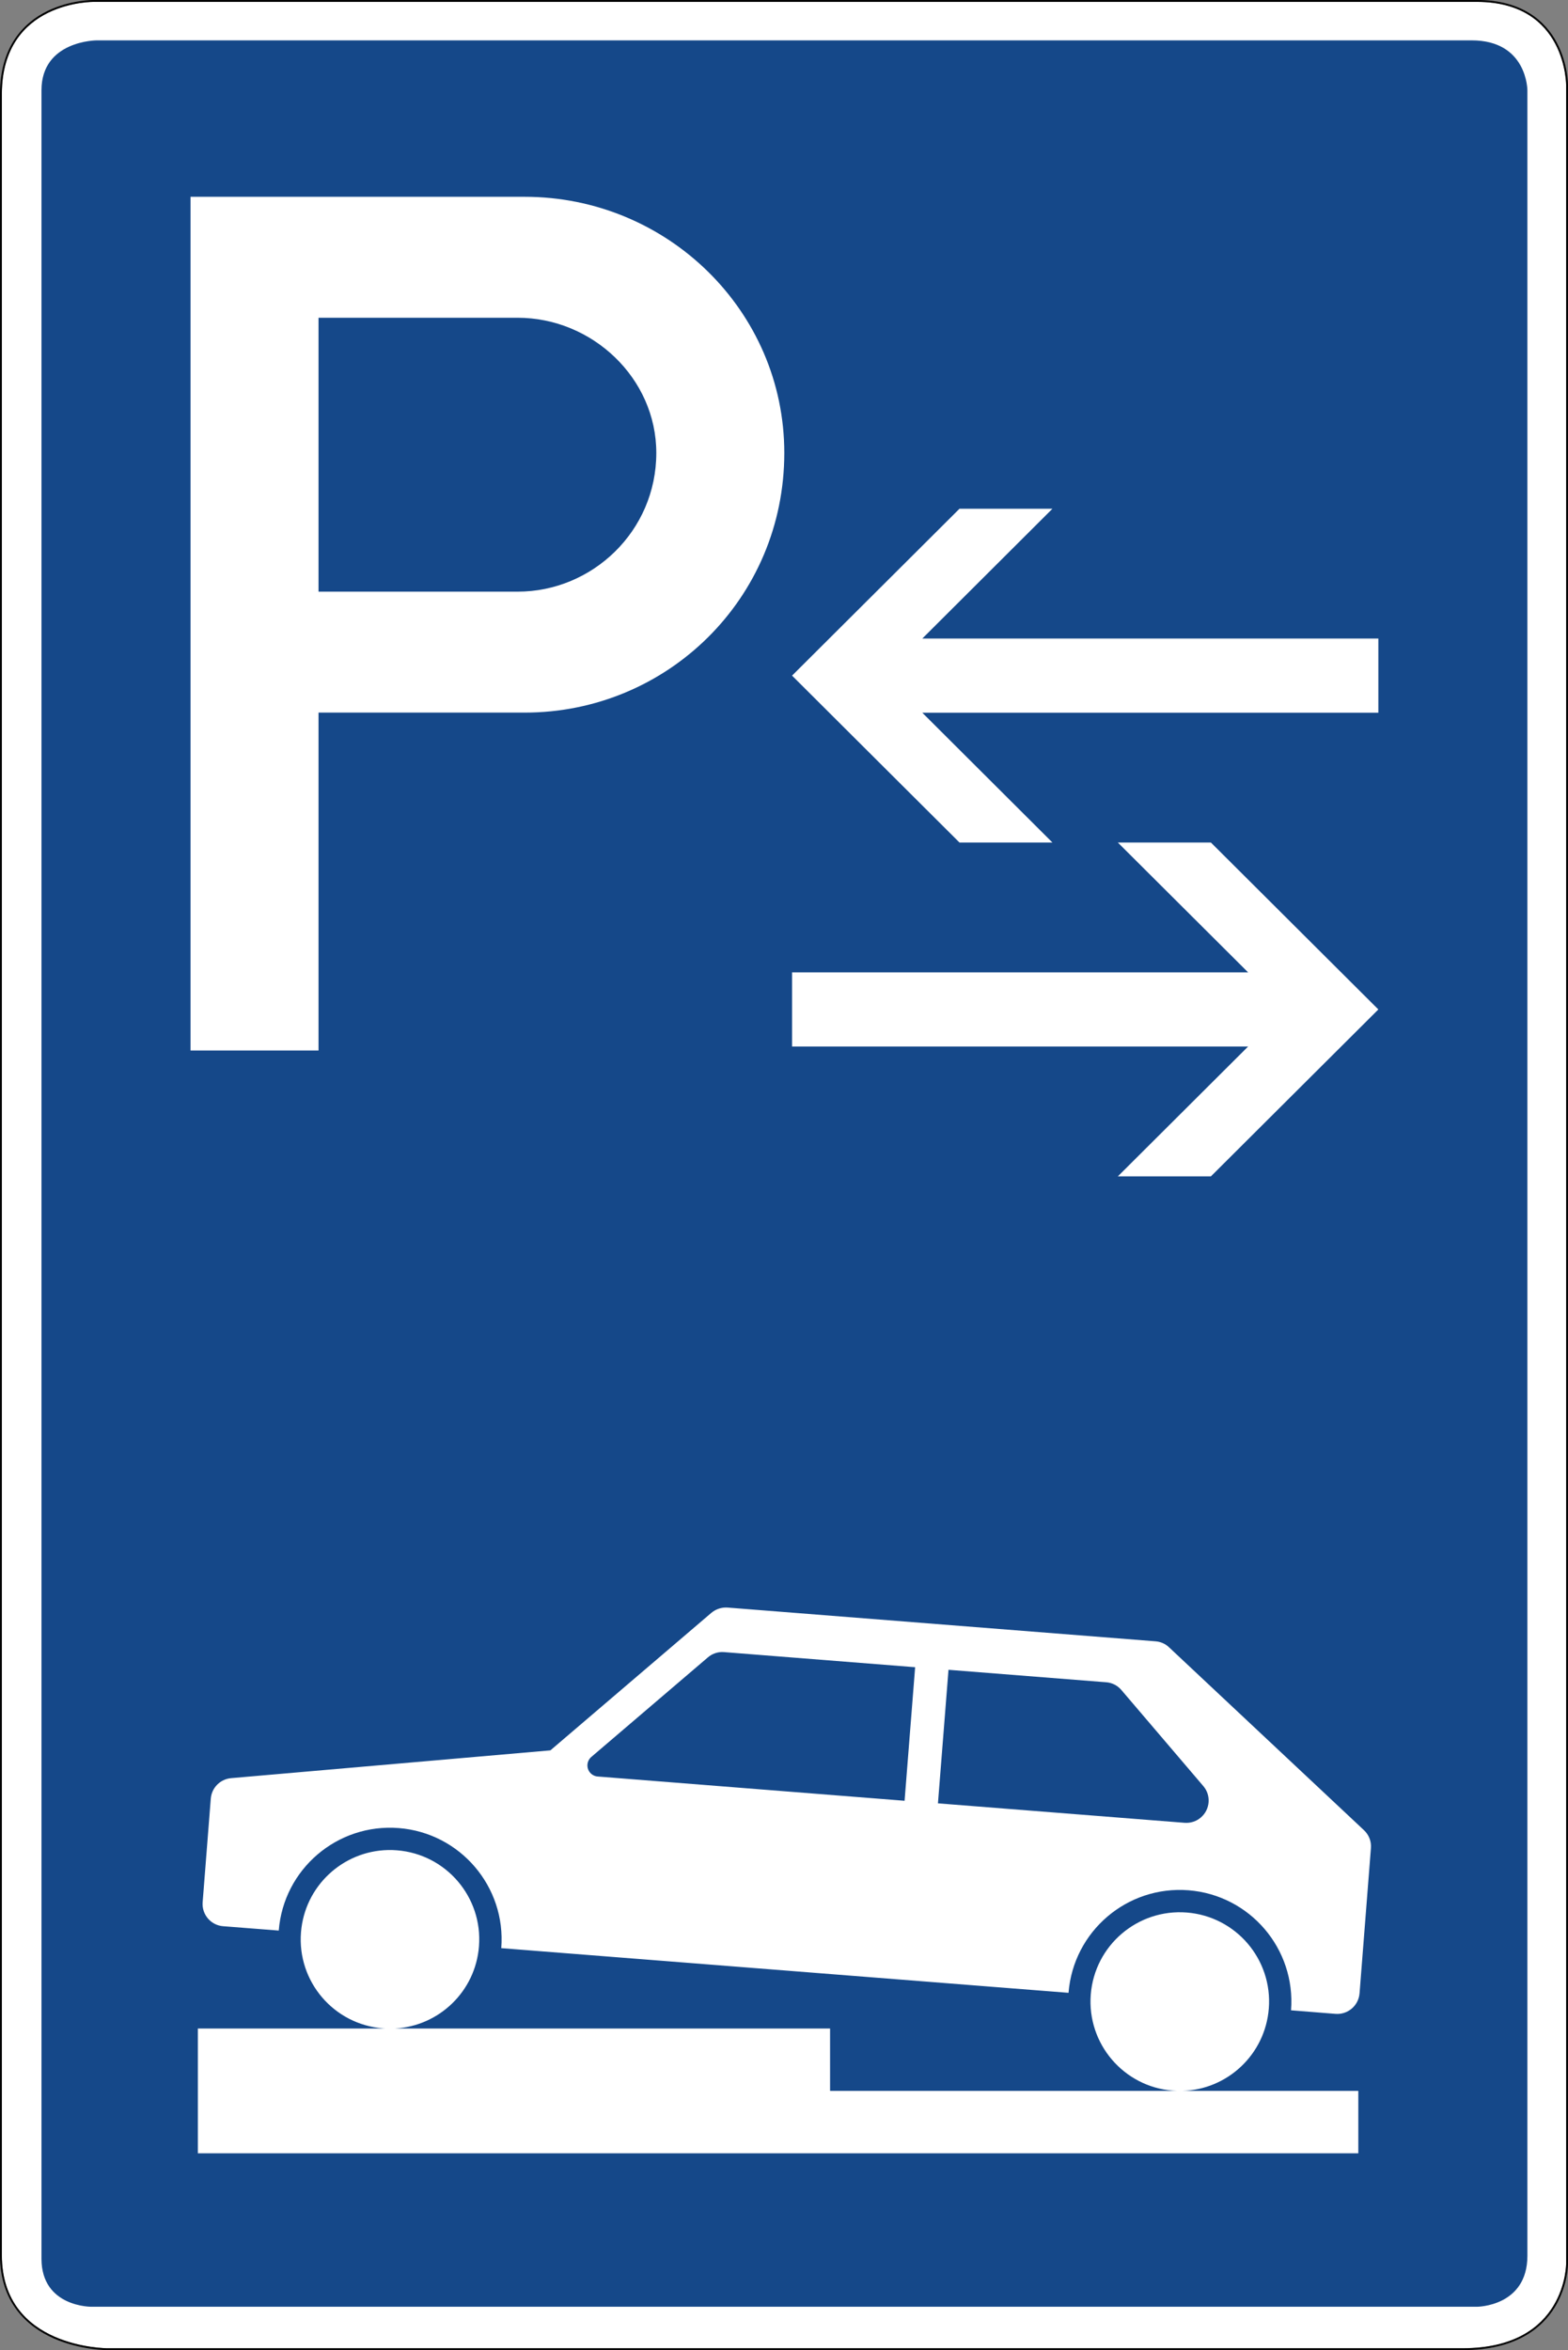
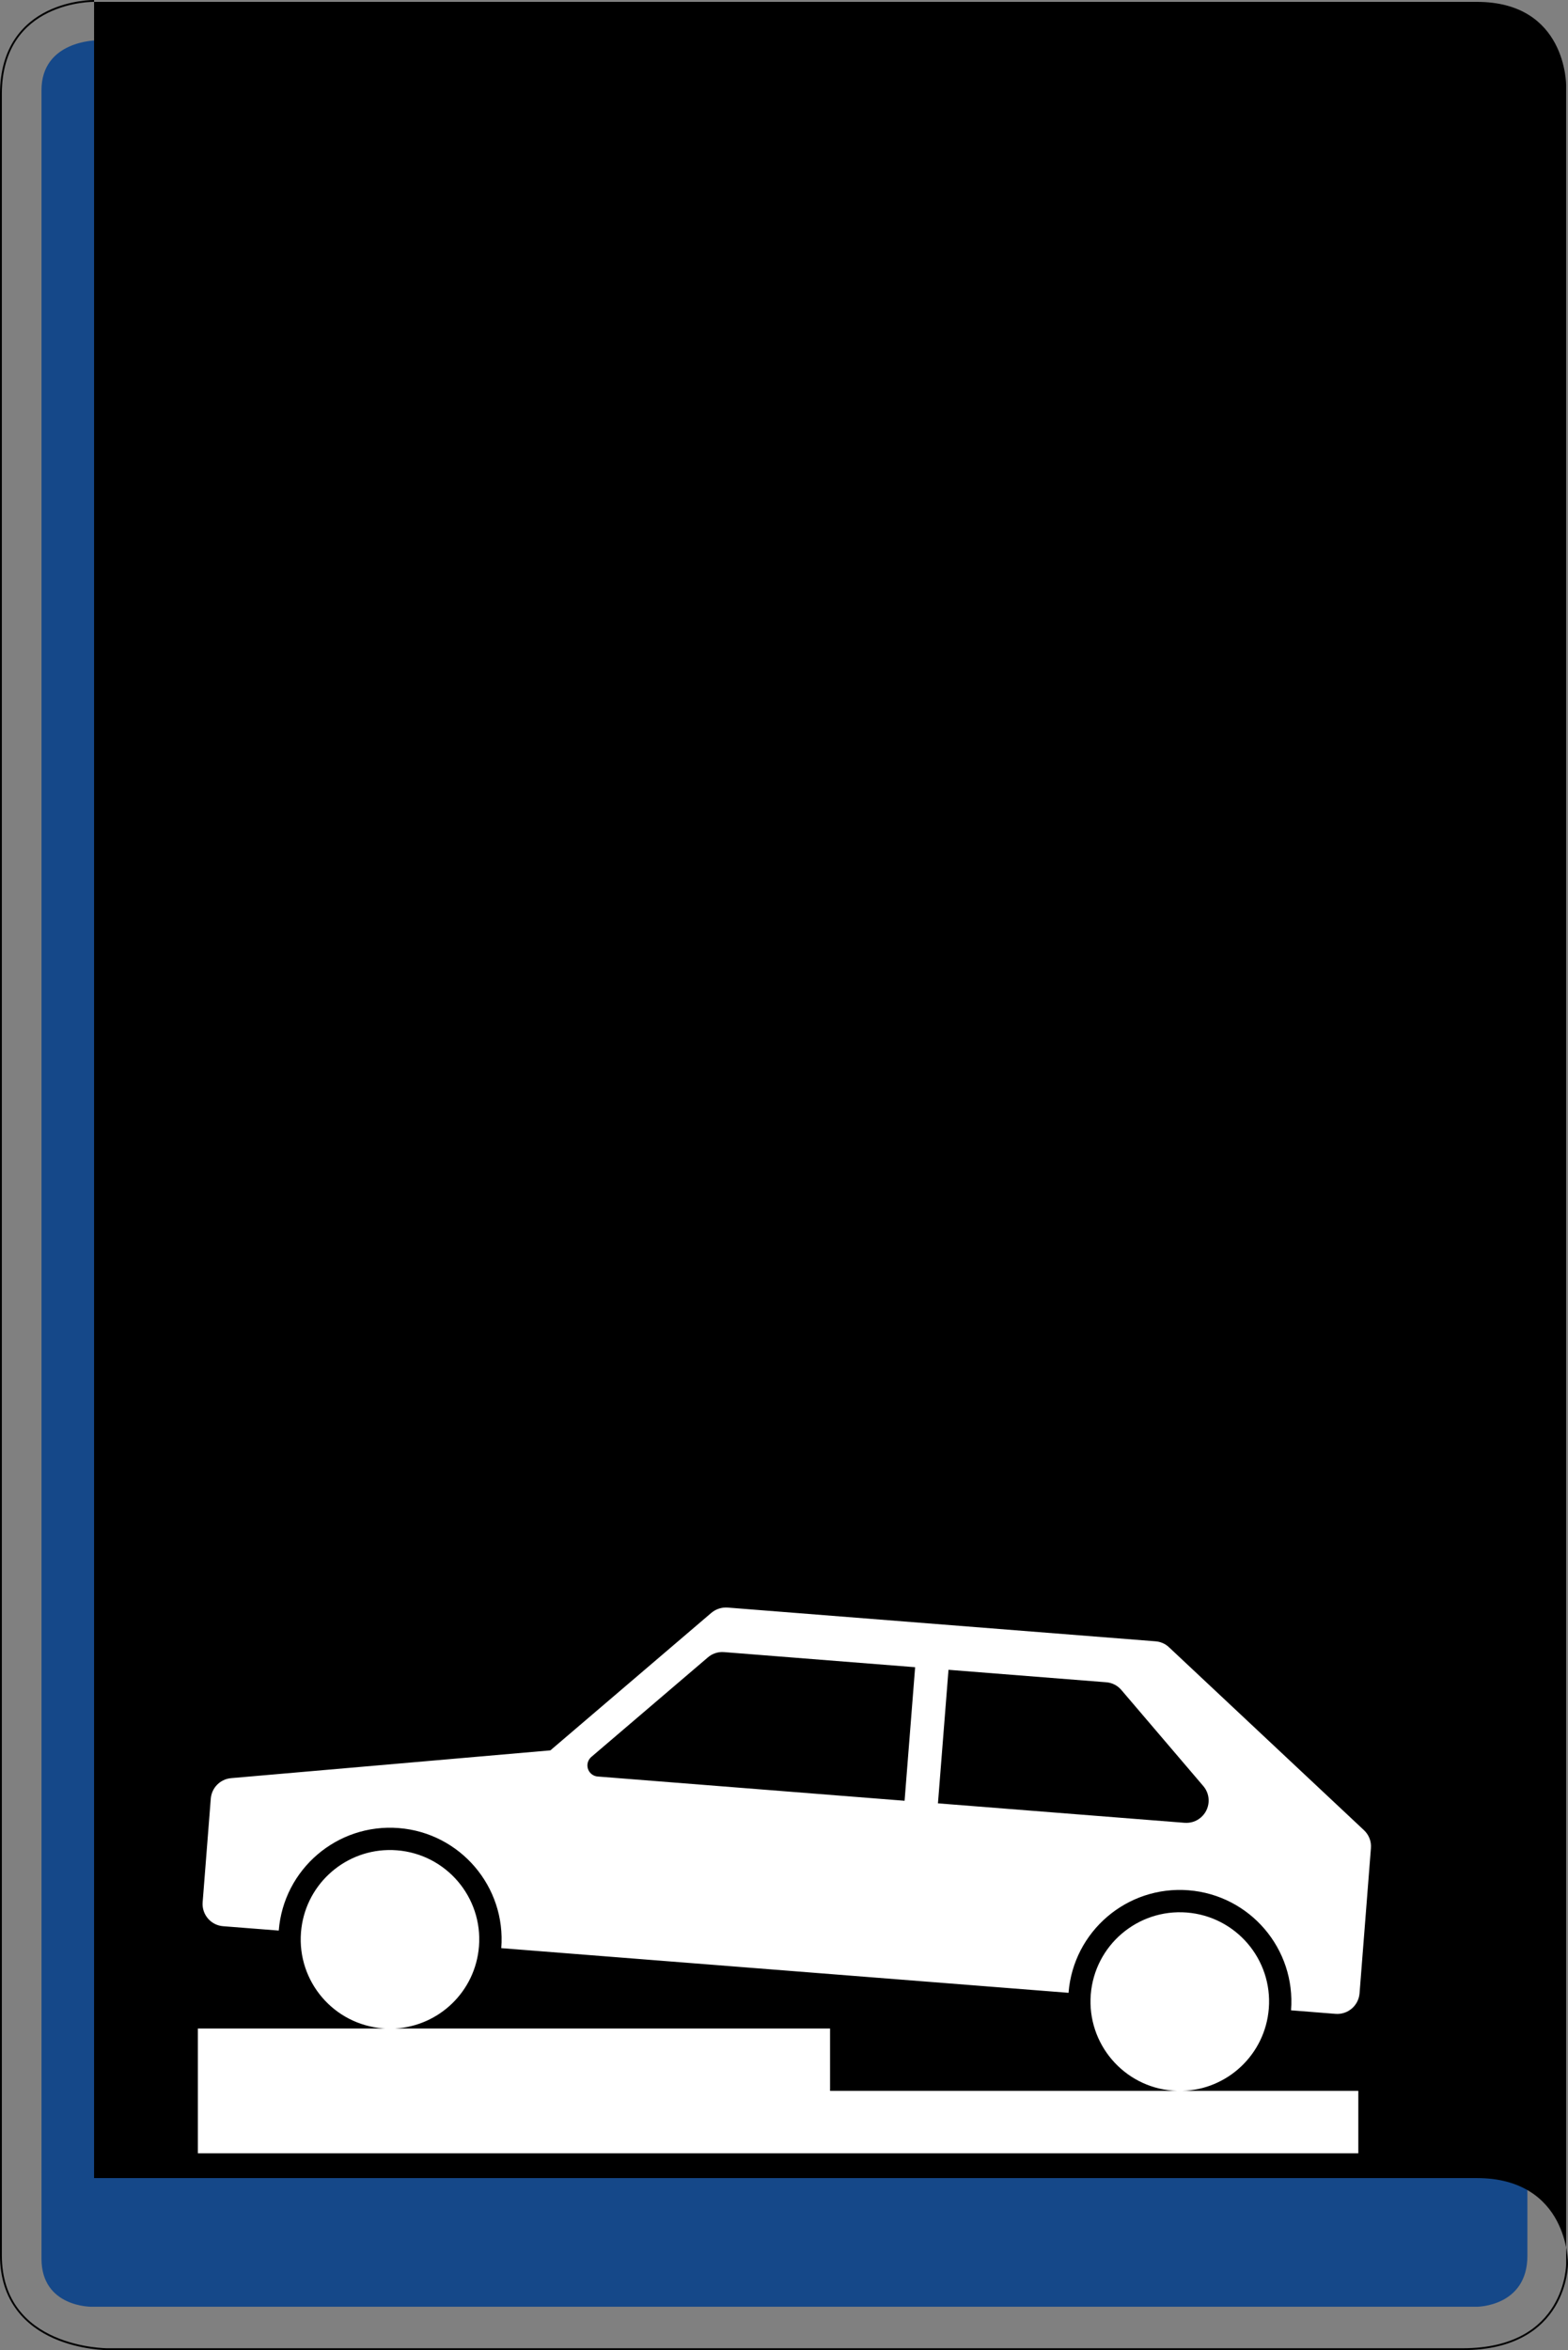
<svg xmlns="http://www.w3.org/2000/svg" viewBox="0 0 421.025 630.723" height="630.723" width="421.025" xml:space="preserve" version="1.1" id="svg4963">
  <rect x="0" y="0" width="421.025" height="630.723" fill="#808080" stroke="none" />
  <defs id="defs4967">
    <clipPath id="clipPath4989" clipPathUnits="userSpaceOnUse">
      <path id="path4991" d="m 170,395.579 127,0 0,-144 -127,0 0,144 z" />
    </clipPath>
    <clipPath id="clipPath4999" clipPathUnits="userSpaceOnUse">
      <path id="path5001" d="m 170,252 127,0 0,144 -127,0 0,-144 z" />
    </clipPath>
    <clipPath id="clipPath5009" clipPathUnits="userSpaceOnUse">
      <path id="path5011" d="m 170,396 127,0 0,-144 -127,0 0,144 z" />
    </clipPath>
    <clipPath id="clipPath5019" clipPathUnits="userSpaceOnUse">
      <path id="path5021" d="m 170,252 127,0 0,144 -127,0 0,-144 z" />
    </clipPath>
    <clipPath id="clipPath5029" clipPathUnits="userSpaceOnUse">
      <path id="path5031" d="m 170,396 127,0 0,-144 -127,0 0,144 z" />
    </clipPath>
    <clipPath id="clipPath5039" clipPathUnits="userSpaceOnUse">
-       <path id="path5041" d="m 170,252 127,0 0,144 -127,0 0,-144 z" />
-     </clipPath>
+       </clipPath>
    <clipPath id="clipPath5049" clipPathUnits="userSpaceOnUse">
      <path id="path5051" d="m 170,396 127,0 0,-144 -127,0 0,144 z" />
    </clipPath>
    <clipPath id="clipPath5059" clipPathUnits="userSpaceOnUse">
-       <path id="path5061" d="m 170,252 127,0 0,144 -127,0 0,-144 z" />
-     </clipPath>
+       </clipPath>
  </defs>
  <g transform="matrix(1.25,0,0,-1.25,0,630.723)" id="g4971">
    <g id="g4973">
-       <path id="path4975" style="fill:#ffffff;fill-opacity:1;fill-rule:evenodd;stroke:none" d="m 23.035,0.399 291.195,0 c 22.301,0 22.192,18.187 22.192,18.187 l 0,467.641 c 0,0 0.144,17.949 -19.176,17.949 l -297.039,0 c 0,0 -19.766,0.328 -19.809,-19.742 l 0,-464.051 C 0.398,0.352 23.035,0.399 23.035,0.399 Z" />
      <path id="path4977" style="fill:#154889;fill-opacity:1;fill-rule:evenodd;stroke:none" d="m 19.648,9.305 297.622,0 c 0,0 10.828,0.027 10.828,10.953 l 0,464.926 c 0,0 -0.008,10.73 -11.981,10.73 l -295.312,0 c 0,0 -11.895,0 -11.895,-10.726 l 0,-465.613 C 8.949,9.196 19.648,9.305 19.648,9.305 Z" />
-       <path id="path4979" style="fill:#000000;fill-opacity:1;fill-rule:evenodd;stroke:none" d="m 20.207,504.579 c -0.008,0 -5.023,0.085 -10.062,-2.387 C 5.098,499.715 0.02,494.602 0,484.438 L 0,20.383 C 0,10.219 5.805,5.047 11.555,2.512 17.305,-0.019 23.035,0 23.035,0 L 314.23,0 c 11.258,0 16.977,4.637 19.801,9.286 2.821,4.648 2.789,9.296 2.789,9.296 l 0,467.645 c 0,0.004 0.039,4.578 -2.39,9.164 -2.43,4.586 -7.399,9.188 -17.184,9.188 l -297.039,0 z m 0,-0.403 297.039,0 c 19.32,0 19.176,-17.949 19.176,-17.949 l 0,-467.645 c 0,0 0.109,-18.183 -22.192,-18.183 l -291.195,0 c 0,0 -22.637,-0.047 -22.637,19.98 l 0,464.055 c 0.043,20.07 19.809,19.742 19.809,19.742 z" />
+       <path id="path4979" style="fill:#000000;fill-opacity:1;fill-rule:evenodd;stroke:none" d="m 20.207,504.579 c -0.008,0 -5.023,0.085 -10.062,-2.387 C 5.098,499.715 0.02,494.602 0,484.438 L 0,20.383 C 0,10.219 5.805,5.047 11.555,2.512 17.305,-0.019 23.035,0 23.035,0 L 314.23,0 c 11.258,0 16.977,4.637 19.801,9.286 2.821,4.648 2.789,9.296 2.789,9.296 c 0,0.004 0.039,4.578 -2.39,9.164 -2.43,4.586 -7.399,9.188 -17.184,9.188 l -297.039,0 z m 0,-0.403 297.039,0 c 19.32,0 19.176,-17.949 19.176,-17.949 l 0,-467.645 c 0,0 0.109,-18.183 -22.192,-18.183 l -291.195,0 c 0,0 -22.637,-0.047 -22.637,19.98 l 0,464.055 c 0.043,20.07 19.809,19.742 19.809,19.742 z" />
      <path id="path4981" style="fill:#ffffff;fill-opacity:1;fill-rule:nonzero;stroke:none" d="m 155.82,159.434 c 0.157,0.004 0.313,0 0.473,-0.008 l 91.918,-7.246 c 1.09,-0.078 2.117,-0.531 2.902,-1.277 l 41.879,-39.274 c 1.067,-1 1.621,-2.422 1.492,-3.875 l -2.441,-31.156 c -0.215,-2.644 -2.52,-4.609 -5.156,-4.406 l -9.563,0.762 c 1.039,13.195 -8.812,24.734 -22.023,25.773 -13.196,1.035 -24.731,-8.816 -25.77,-22.016 l -121.855,9.59 c 1.039,13.207 -8.828,24.746 -22.024,25.781 -13.195,1.039 -24.734,-8.812 -25.773,-22.007 l -11.957,0.937 c -2.633,0.203 -4.61,2.52 -4.391,5.164 l 1.746,22.227 c 0.192,2.332 2.028,4.195 4.371,4.398 l 68.579,5.965 34.57,29.52 c 0.855,0.718 1.922,1.121 3.023,1.148 z m -0.761,-9.555 c -1.102,-0.023 -2.168,-0.425 -3.008,-1.156 l -25.028,-21.367 c -0.476,-0.418 -0.781,-0.996 -0.832,-1.633 -0.101,-1.316 0.883,-2.469 2.204,-2.57 l 65.917,-5.207 2.266,28.675 -41.047,3.243 c -0.156,0.011 -0.312,0.019 -0.472,0.015 z m 48.687,-3.816 -2.266,-28.672 52.977,-4.176 c 1.277,-0.094 2.531,0.301 3.492,1.137 2.012,1.711 2.254,4.75 0.531,6.75 l -17.601,20.629 c -0.824,0.965 -2,1.574 -3.281,1.66 l -33.852,2.672 z M 83.309,107.364 c 0.648,0.015 1.304,0 1.961,-0.055 C 95.832,106.477 103.723,97.243 102.887,86.68 102.121,77 94.312,69.582 84.883,69.051 l 93.422,0 0,-13.398 74.593,0 c -0.32,0.011 -0.64,0.023 -0.964,0.051 -10.563,0.835 -18.45,10.066 -17.629,20.632 0.836,10.559 10.07,18.438 20.629,17.614 10.566,-0.836 18.453,-10.071 17.617,-20.618 -0.781,-9.878 -8.91,-17.418 -18.59,-17.679 l 37.816,0 0,-13.399 -249.273,0 0,26.797 40.226,0 c -0.152,0.012 -0.304,0.012 -0.46,0.028 -10.563,0.832 -18.454,10.054 -17.614,20.617 0.782,9.902 8.946,17.445 18.653,17.668 z" />
-       <path id="path4983" style="fill:#ffffff;fill-opacity:1;fill-rule:nonzero;stroke:none" d="m 68.422,377.547 42.773,0 c 16.035,0 29.785,12.985 29.785,29.785 0,16.039 -13.75,29.024 -29.785,29.024 l -42.773,0 0,-58.809 z m -27.496,-98.523 0,183.301 71.793,0 c 30.551,0 55.754,-24.442 55.754,-54.993 0,-31.312 -25.203,-55.753 -55.754,-55.753 l -44.297,0 0,-72.555" />
    </g>
    <g id="g4985">
      <g clip-path="url(#clipPath4989)" id="g4987">
        <g transform="translate(0,-0.421)" id="g4993">
          <g id="g4995">
            <g clip-path="url(#clipPath4999)" id="g4997">
              <g id="g5003" />
              <g id="g5005">
                <g clip-path="url(#clipPath5009)" id="g5007">
                  <g id="g5013">
                    <g id="g5015">
                      <g clip-path="url(#clipPath5019)" id="g5017">
                        <g id="g5023" />
                        <g id="g5025">
                          <g clip-path="url(#clipPath5029)" id="g5027">
                            <g id="g5033">
                              <g id="g5035">
                                <g clip-path="url(#clipPath5039)" id="g5037">
                                  <g id="g5043" />
                                  <g id="g5045">
                                    <g clip-path="url(#clipPath5049)" id="g5047">
                                      <g id="g5053">
                                        <g id="g5055">
                                          <g clip-path="url(#clipPath5059)" id="g5057">
                                            <g id="g5063">
                                              <path id="path5065" style="fill:#ffffff;fill-opacity:1;fill-rule:nonzero;stroke:none" d="m 170.141,359.938 35.968,35.835 19.965,0 -27.957,-27.875 97.965,0 0,-15.921 -97.965,0 27.957,-27.875 -19.965,0 -35.968,35.836 z m 125.941,-71.672 -35.969,-35.836 -19.988,0 27.98,27.875 -97.964,0 0,15.922 97.964,0 -27.98,27.875 19.988,0 35.969,-35.836" />
                                            </g>
                                          </g>
                                        </g>
                                      </g>
                                    </g>
                                  </g>
                                </g>
                              </g>
                            </g>
                          </g>
                        </g>
                      </g>
                    </g>
                  </g>
                </g>
              </g>
            </g>
          </g>
        </g>
      </g>
    </g>
  </g>
</svg>